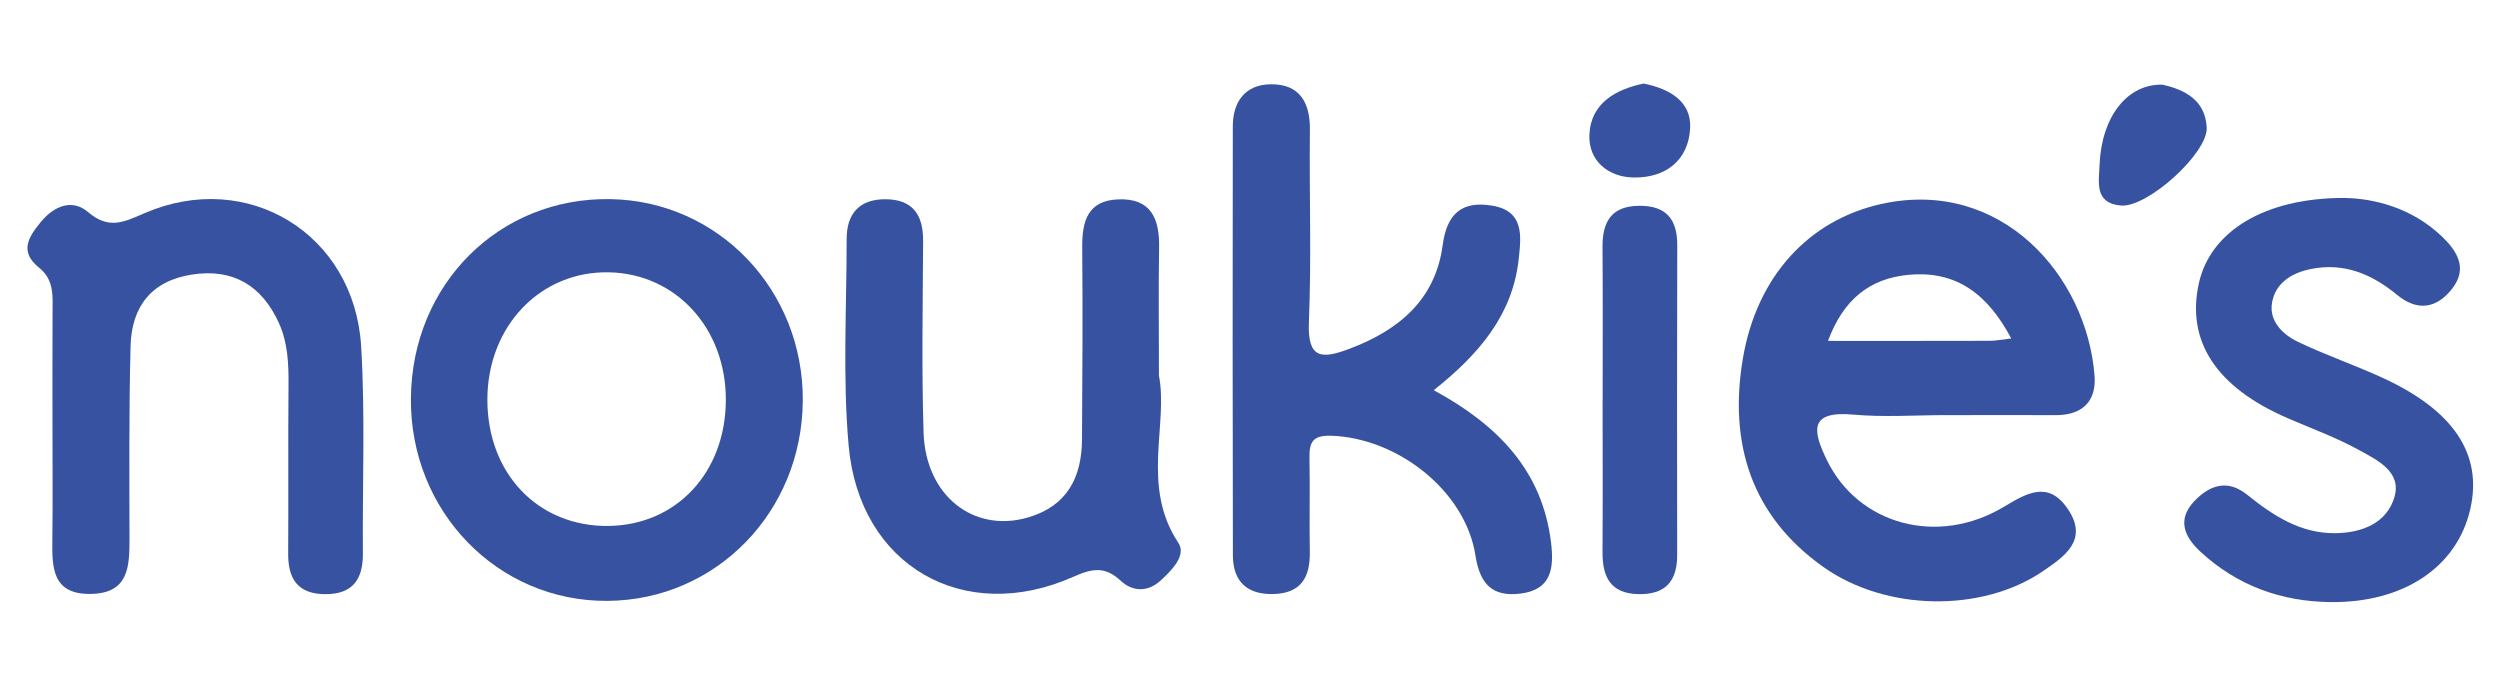
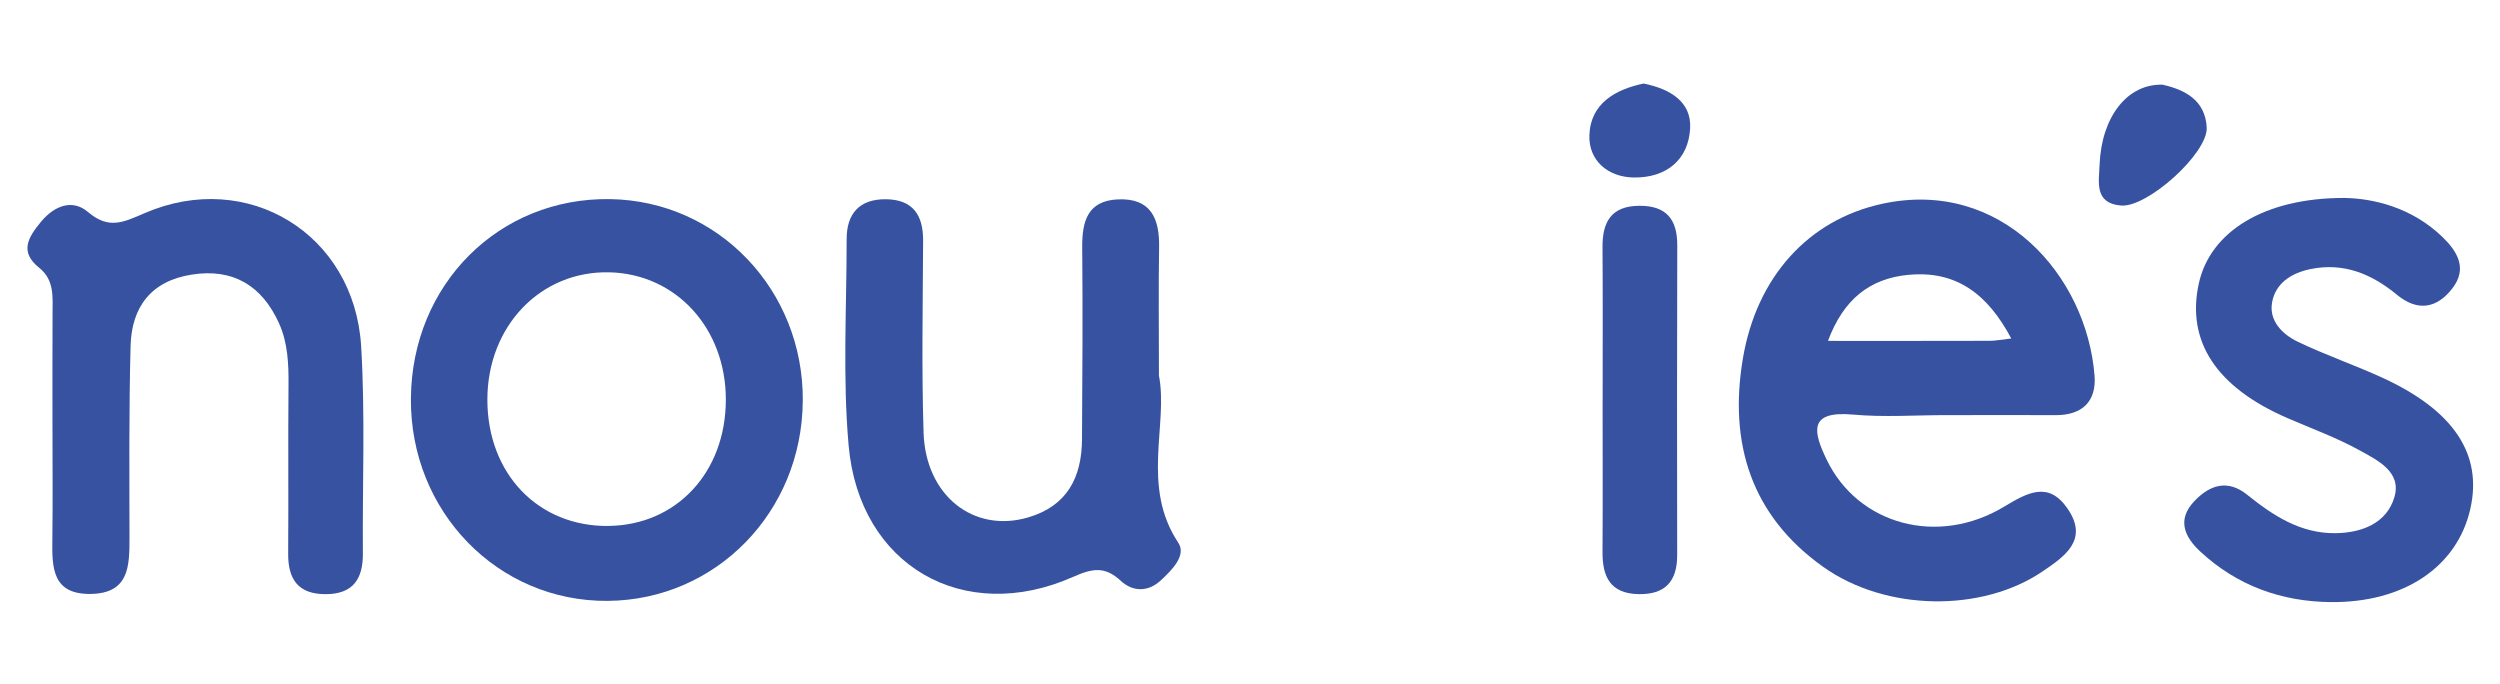
<svg xmlns="http://www.w3.org/2000/svg" width="596" height="163" viewBox="0 0 596 163" fill="none">
-   <path d="M341.83 93.03C357.12 101.36 367.67 112.17 369.77 129.35C370.52 135.53 369.83 140.6 362.49 141.51C355.86 142.34 352.82 139.35 351.74 132.39C349.34 117.03 333.2 104.4 317.35 103.88C312.84 103.73 312.1 105.53 312.18 109.26C312.33 116.7 312.13 124.15 312.26 131.6C312.36 137.63 310.15 141.45 303.59 141.62C297.29 141.79 293.94 138.59 293.92 132.43C293.84 98.33 293.85 64.24 293.9 30.14C293.9 24.18 296.92 20.12 303.01 20.09C309.81 20.05 312.36 24.4 312.28 30.96C312.11 46.24 312.67 61.55 312.04 76.8C311.68 85.51 315 85.67 321.61 83.19C333.46 78.75 342.22 71.46 343.94 58.4C344.94 50.84 348.62 47.86 355.69 49.02C363.4 50.28 362.67 56.22 362.05 61.83C360.58 75.21 352.44 84.55 341.83 93V93.03Z" fill="#3752A0" />
  <path d="M276.28 89.48C278.58 101.1 271.95 115.92 280.9 129.38C282.91 132.41 279.36 135.92 276.76 138.34C273.69 141.2 270.03 141.1 267.2 138.47C263.4 134.94 260.43 135.49 255.85 137.52C229.76 149.11 204.88 134.89 202.32 106.27C200.86 89.96 201.85 73.43 201.84 57C201.84 50.91 204.9 47.43 211.21 47.5C217.64 47.57 220.1 51.28 220.07 57.36C220 72.62 219.7 87.89 220.18 103.13C220.65 118.17 232.11 127.13 245.05 123.37C254.42 120.64 257.89 113.81 257.95 104.74C258.05 89.48 258.14 74.22 258 58.96C257.94 52.76 259.29 47.84 266.54 47.53C274.39 47.2 276.45 52.1 276.33 58.95C276.17 68.34 276.29 77.73 276.29 89.46L276.28 89.48Z" fill="#3752A0" />
  <path d="M12.51 101.61C12.51 92.6 12.48 83.58 12.53 74.57C12.55 70.65 12.94 66.72 9.34 63.84C4.62 60.06 6.65 56.66 9.74 52.91C13.05 48.91 17.33 47.43 21 50.56C25.94 54.77 29.46 52.98 34.44 50.83C58.96 40.2 84.48 55.72 86.1 82.56C87.09 98.96 86.38 115.46 86.51 131.92C86.56 138.01 84.18 141.65 77.61 141.65C71.06 141.65 68.65 138.08 68.7 131.95C68.8 118.63 68.66 105.3 68.78 91.98C68.83 86.83 68.64 81.72 66.49 77.01C62.46 68.16 55.65 63.91 45.72 65.46C35.99 66.98 31.37 73.23 31.13 82.49C30.73 97.76 30.85 113.05 30.87 128.33C30.87 134.96 30.78 141.42 21.7 141.59C12.43 141.77 12.39 135.3 12.48 128.65C12.6 119.64 12.51 110.63 12.51 101.61Z" fill="#3752A0" />
  <path d="M558.93 47.19C565.97 47.32 574.96 49.49 582.18 56.4C585.79 59.86 588.34 63.95 584.65 68.74C580.95 73.55 576.34 74.32 571.44 70.28C565.42 65.31 558.75 62.52 550.81 64.15C546.28 65.08 542.44 67.51 541.65 72.17C540.92 76.49 544.11 79.68 547.67 81.41C554.34 84.64 561.42 87.03 568.16 90.14C585.04 97.93 591.88 108.36 588.92 121.34C585.78 135.16 573.09 143.71 555.65 143.54C543.84 143.42 533.34 139.61 524.61 131.55C520.8 128.03 518.87 123.9 523.2 119.4C526.88 115.57 531.1 114.24 535.69 117.92C541.89 122.9 548.4 127.2 556.75 127.11C563.08 127.04 568.98 124.73 570.82 118.54C572.63 112.45 566.74 109.69 562.45 107.32C557 104.31 551.06 102.16 545.32 99.67C528.36 92.32 521.15 81.34 524.21 67.53C526.92 55.27 539.72 47.15 558.93 47.19Z" fill="#3752A0" />
  <path d="M382.07 95.23C382.07 83.12 382.13 71 382.04 58.89C382 52.87 384.16 49.11 390.78 49.06C397.21 49.01 399.88 52.23 399.86 58.5C399.78 83.12 399.81 107.74 399.84 132.36C399.84 138.62 396.97 141.78 390.57 141.64C383.88 141.49 382 137.47 382.04 131.58C382.12 119.47 382.06 107.35 382.06 95.24L382.07 95.23Z" fill="#3752A0" />
  <path d="M515.56 20.19C520.91 21.4 525.73 23.88 526.08 30.39C526.41 36.49 511.92 49.55 505.64 49C499.24 48.45 500.38 43.43 500.54 39.3C500.98 27.87 507.14 19.94 515.56 20.19Z" fill="#3752A0" />
  <path d="M391.81 19.91C398.23 21.2 403.23 24.28 402.93 30.53C402.56 38.12 397.23 42.39 389.59 42.32C383.32 42.26 378.7 38.27 378.91 32.22C379.18 24.55 385.27 21.3 391.81 19.92V19.91Z" fill="#3752A0" />
  <path d="M464.15 98.96C456.69 98.96 449.18 99.51 441.79 98.84C431.03 97.87 432.26 102.93 435.51 109.65C442.96 125.05 461.93 130.33 477.75 120.81C483.35 117.44 488.34 114.63 492.89 121.23C498.06 128.73 492.17 132.68 486.91 136.25C472.52 146 449.62 145.82 434.59 135.1C417.51 122.93 412.1 105.71 415.5 85.49C418.75 66.15 431 52.43 448.69 48.59C477 42.43 497.45 65.58 499.34 89.56C499.82 95.64 496.46 99 490.07 98.97C481.43 98.92 472.8 98.96 464.16 98.97L464.15 98.96ZM454.94 65.52C445.7 66.42 439.48 71.38 435.79 81.27C449.34 81.27 461.83 81.29 474.33 81.25C475.77 81.25 477.21 80.95 479.48 80.69C473.91 70.2 466.45 64.41 454.95 65.53L454.94 65.52Z" fill="#3752A0" />
  <path d="M191.38 95.59C191.2 122.05 170.73 143.03 144.89 143.25C118.68 143.47 97.74 121.94 97.96 94.98C98.18 67.78 118.96 47.02 145.51 47.47C171.3 47.91 191.57 69.17 191.39 95.59H191.38ZM145.12 125.38C161.3 125.17 173 112.59 173.04 95.34C173.08 78.3 161.19 65.29 145.26 64.92C128.88 64.54 116.22 77.73 116.19 95.22C116.16 112.93 128.31 125.6 145.13 125.39L145.12 125.38Z" fill="#3752A0" />
</svg>